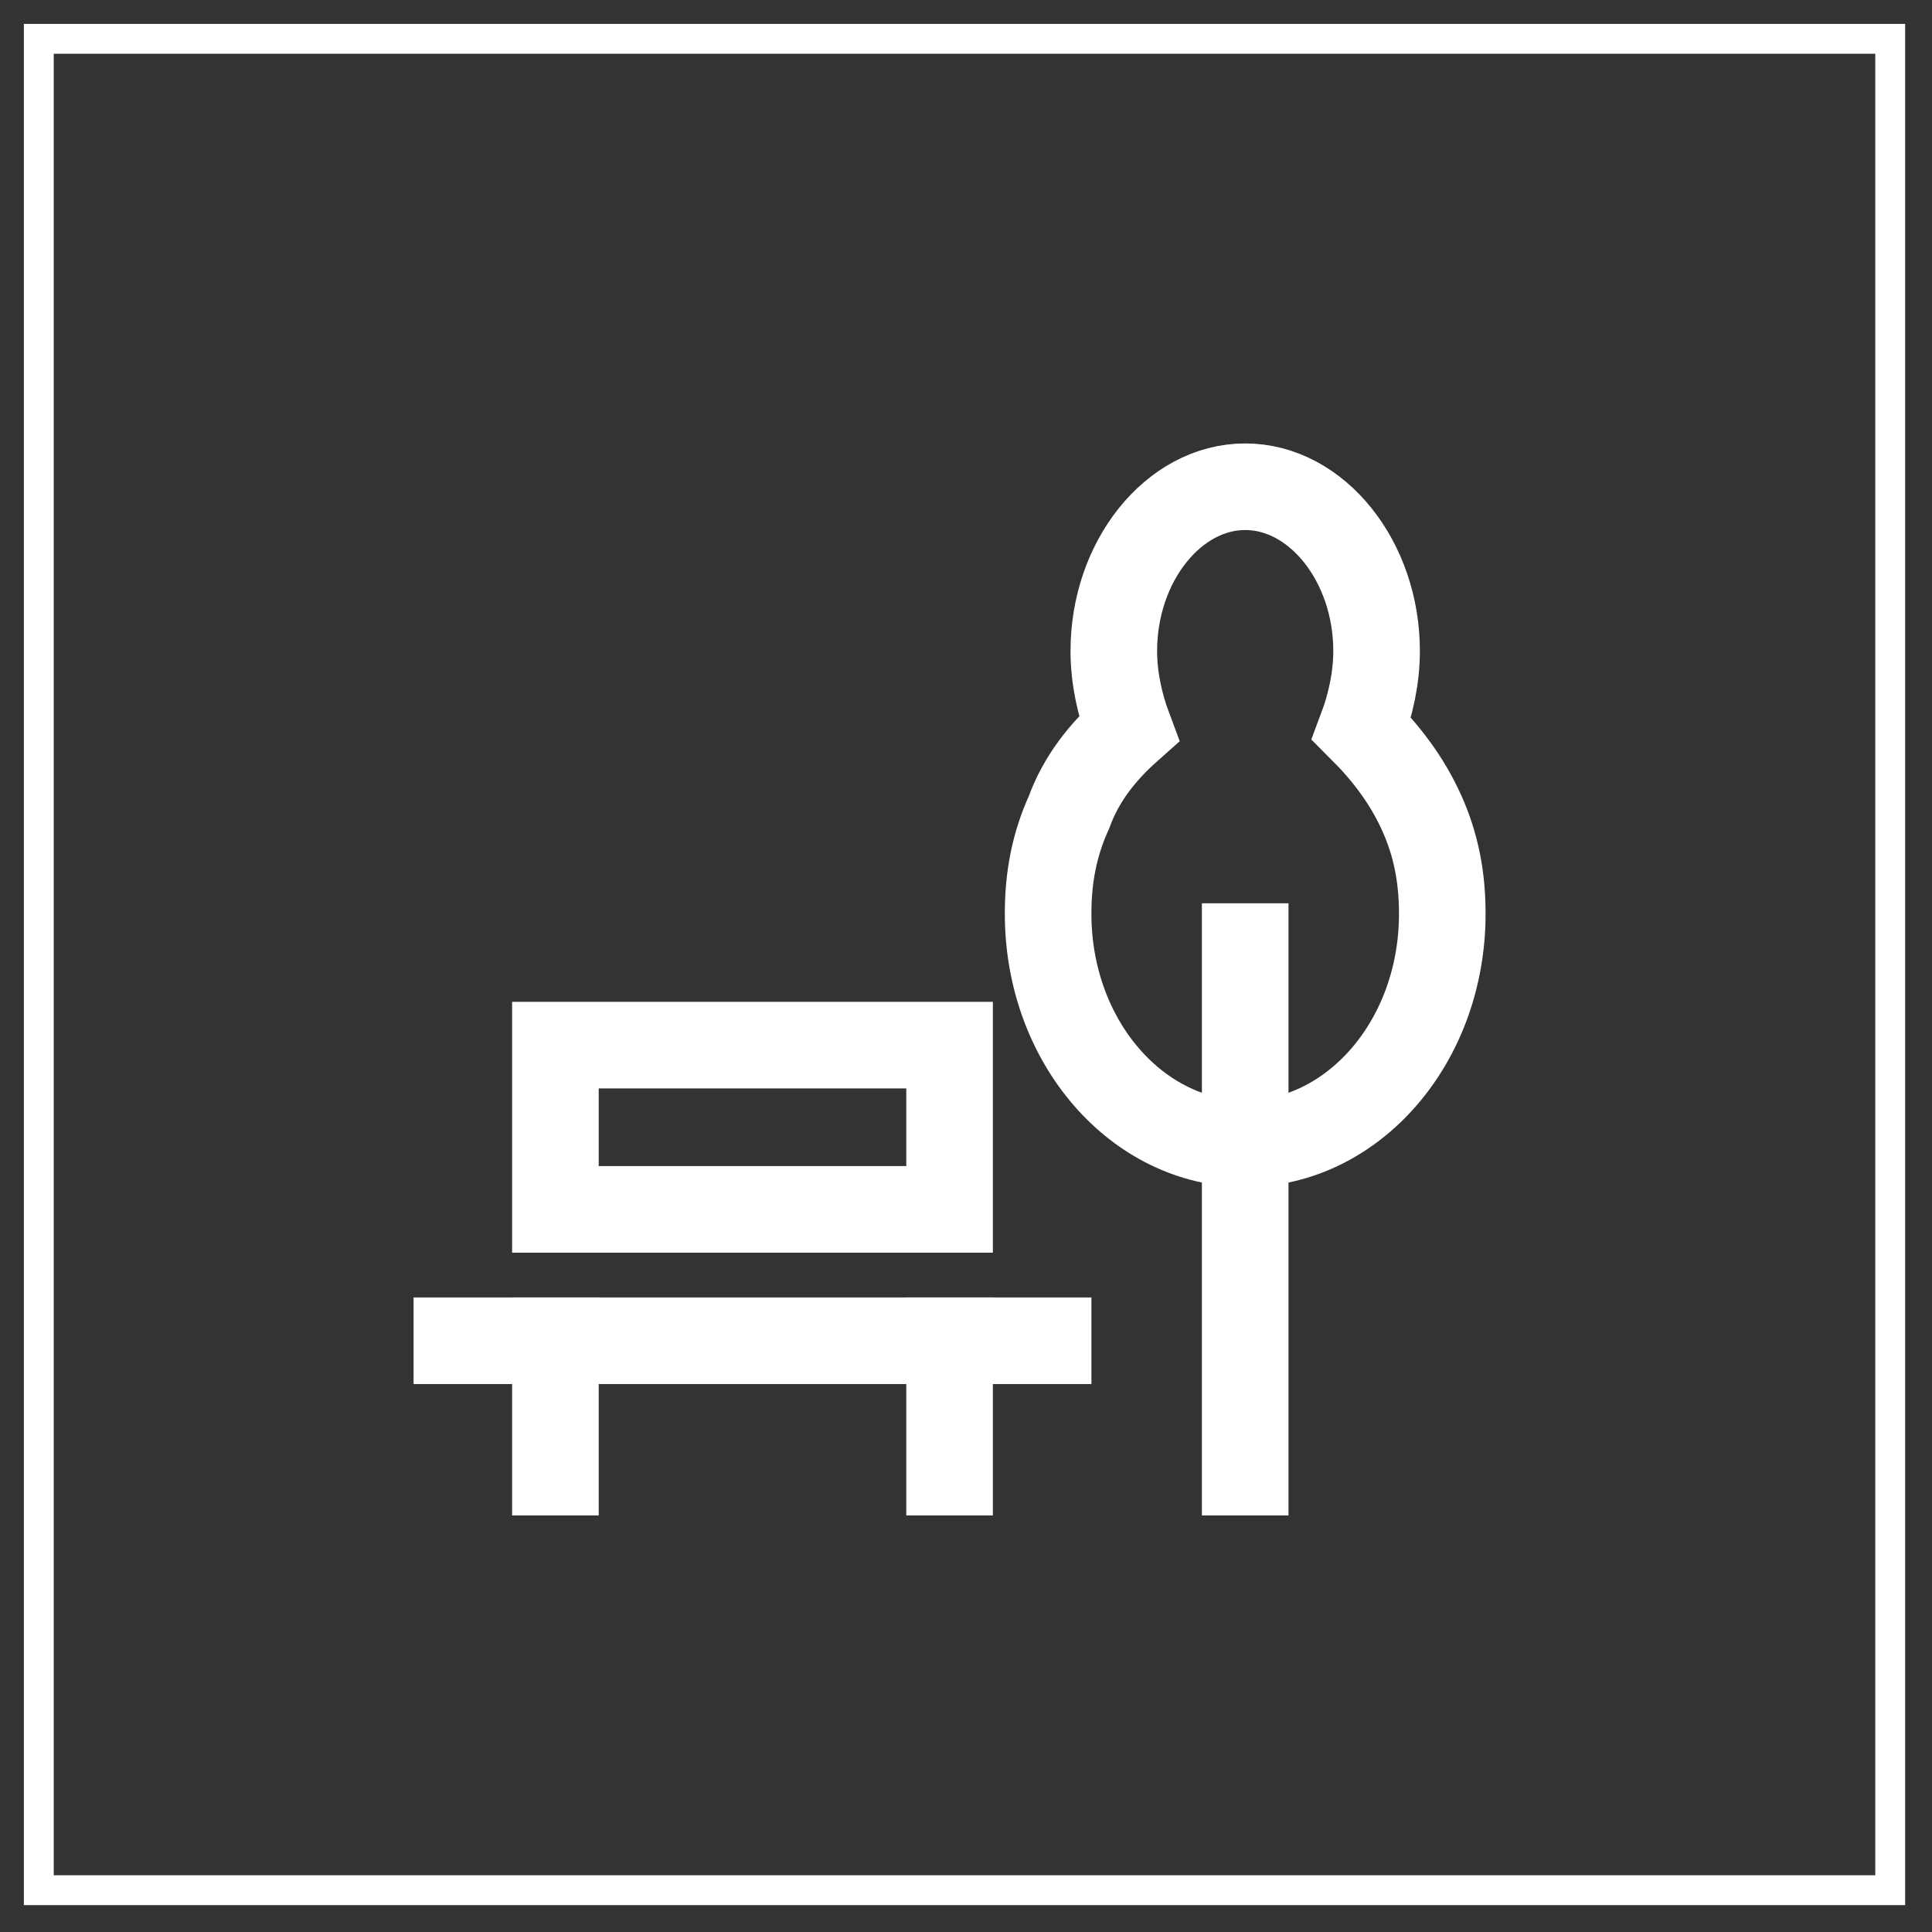
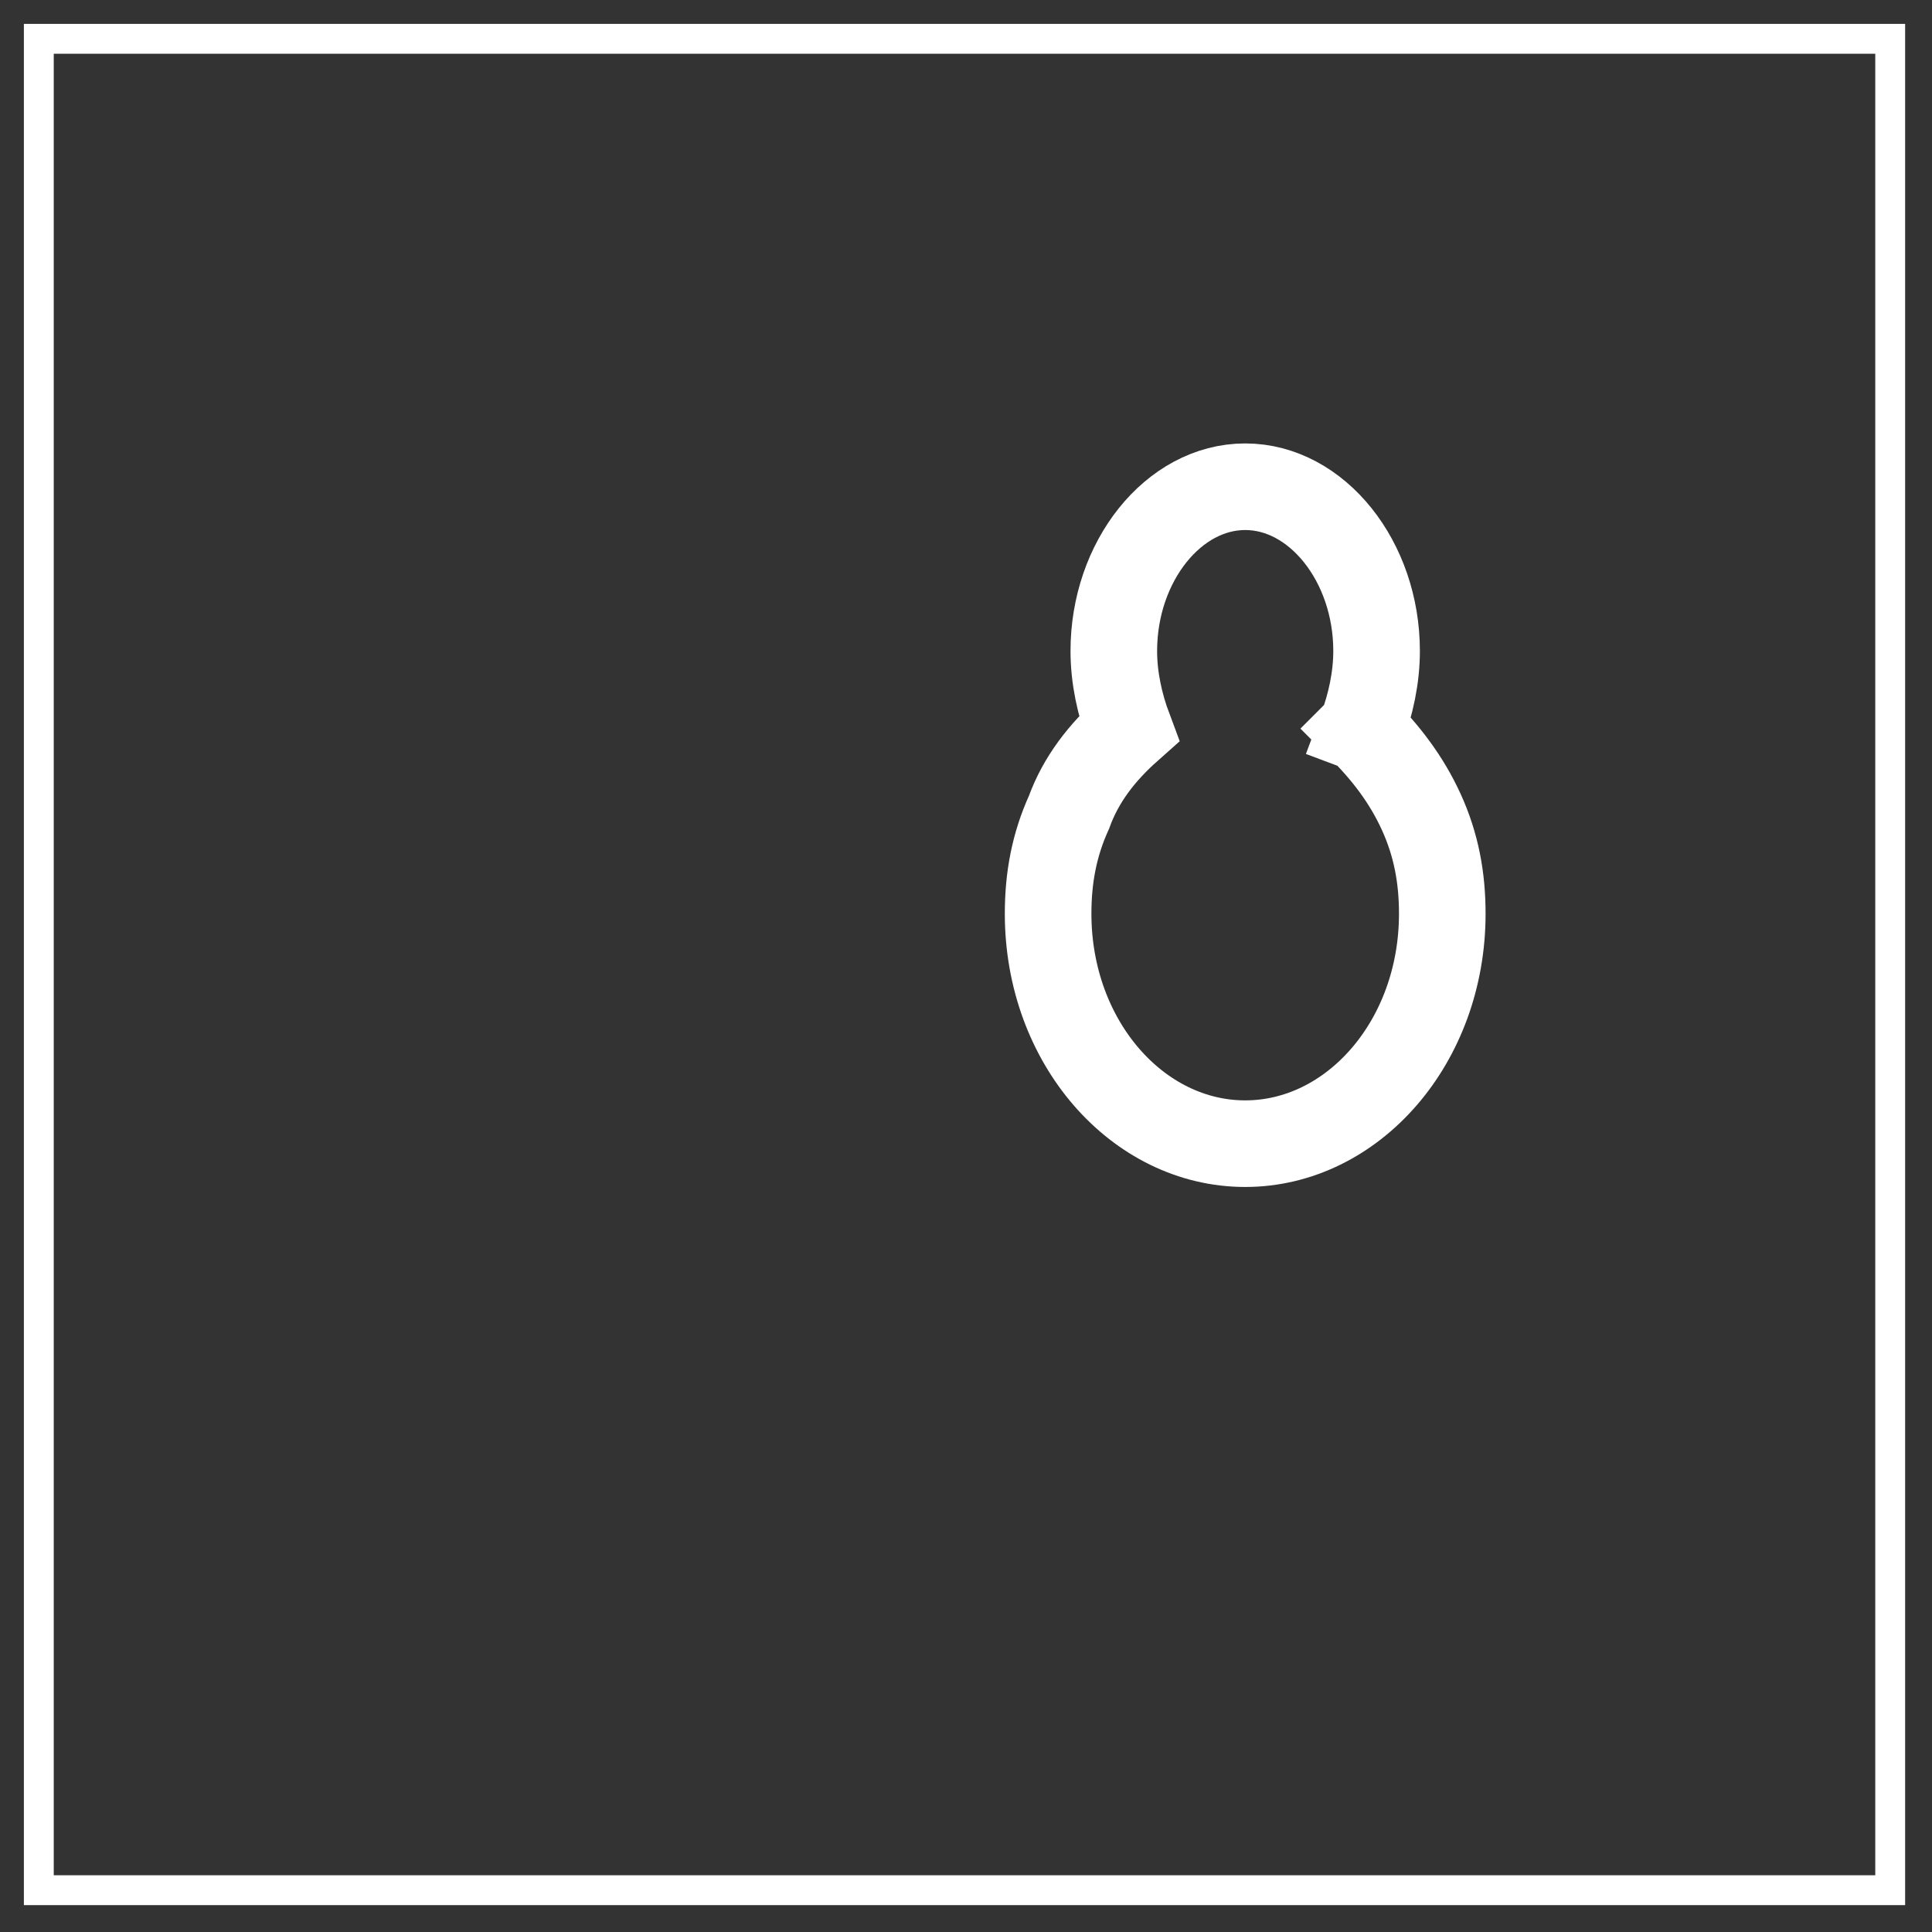
<svg xmlns="http://www.w3.org/2000/svg" id="Vrstva_1" data-name="Vrstva 1" version="1.1" viewBox="0 0 64.7 64.7">
  <rect x="0" y="0" width="64.7" height="64.7" fill="#333333" stroke="none" />
  <defs>
    <style>
      .cls-1, .cls-2 {
        fill: none;
        stroke: #fff;
      }

      .cls-2 {
        stroke-linecap: square;
        stroke-miterlimit: 10;
        stroke-width: 2.9px;
      }
    </style>
  </defs>
-   <path class="cls-2" d="M15.3,44.9h19.8" />
-   <path class="cls-2" d="M18.6,44.9v4.4" />
-   <path class="cls-2" d="M31.8,44.9v4.4" />
-   <path class="cls-2" d="M41.7,49.3v-17.6" />
-   <path class="cls-2" d="M31.8,35h-13.2v5.5h13.2v-5.5Z" />
-   <path class="cls-2" d="M45.6,24.4c.3-.8.5-1.7.5-2.6,0-3-2-5.5-4.4-5.5s-4.4,2.5-4.4,5.5c0,.9.2,1.8.5,2.6-.9.8-1.6,1.7-2,2.8-.5,1.1-.7,2.2-.7,3.4,0,4.3,3,7.7,6.6,7.7s6.6-3.4,6.6-7.7c0-1.2-.2-2.3-.7-3.4-.5-1.1-1.2-2-2-2.8Z" />
+   <path class="cls-2" d="M45.6,24.4c.3-.8.5-1.7.5-2.6,0-3-2-5.5-4.4-5.5s-4.4,2.5-4.4,5.5c0,.9.2,1.8.5,2.6-.9.8-1.6,1.7-2,2.8-.5,1.1-.7,2.2-.7,3.4,0,4.3,3,7.7,6.6,7.7s6.6-3.4,6.6-7.7c0-1.2-.2-2.3-.7-3.4-.5-1.1-1.2-2-2-2.8" />
  <rect class="cls-1" x="1.3" y="1.3" width="62" height="62" />
</svg>